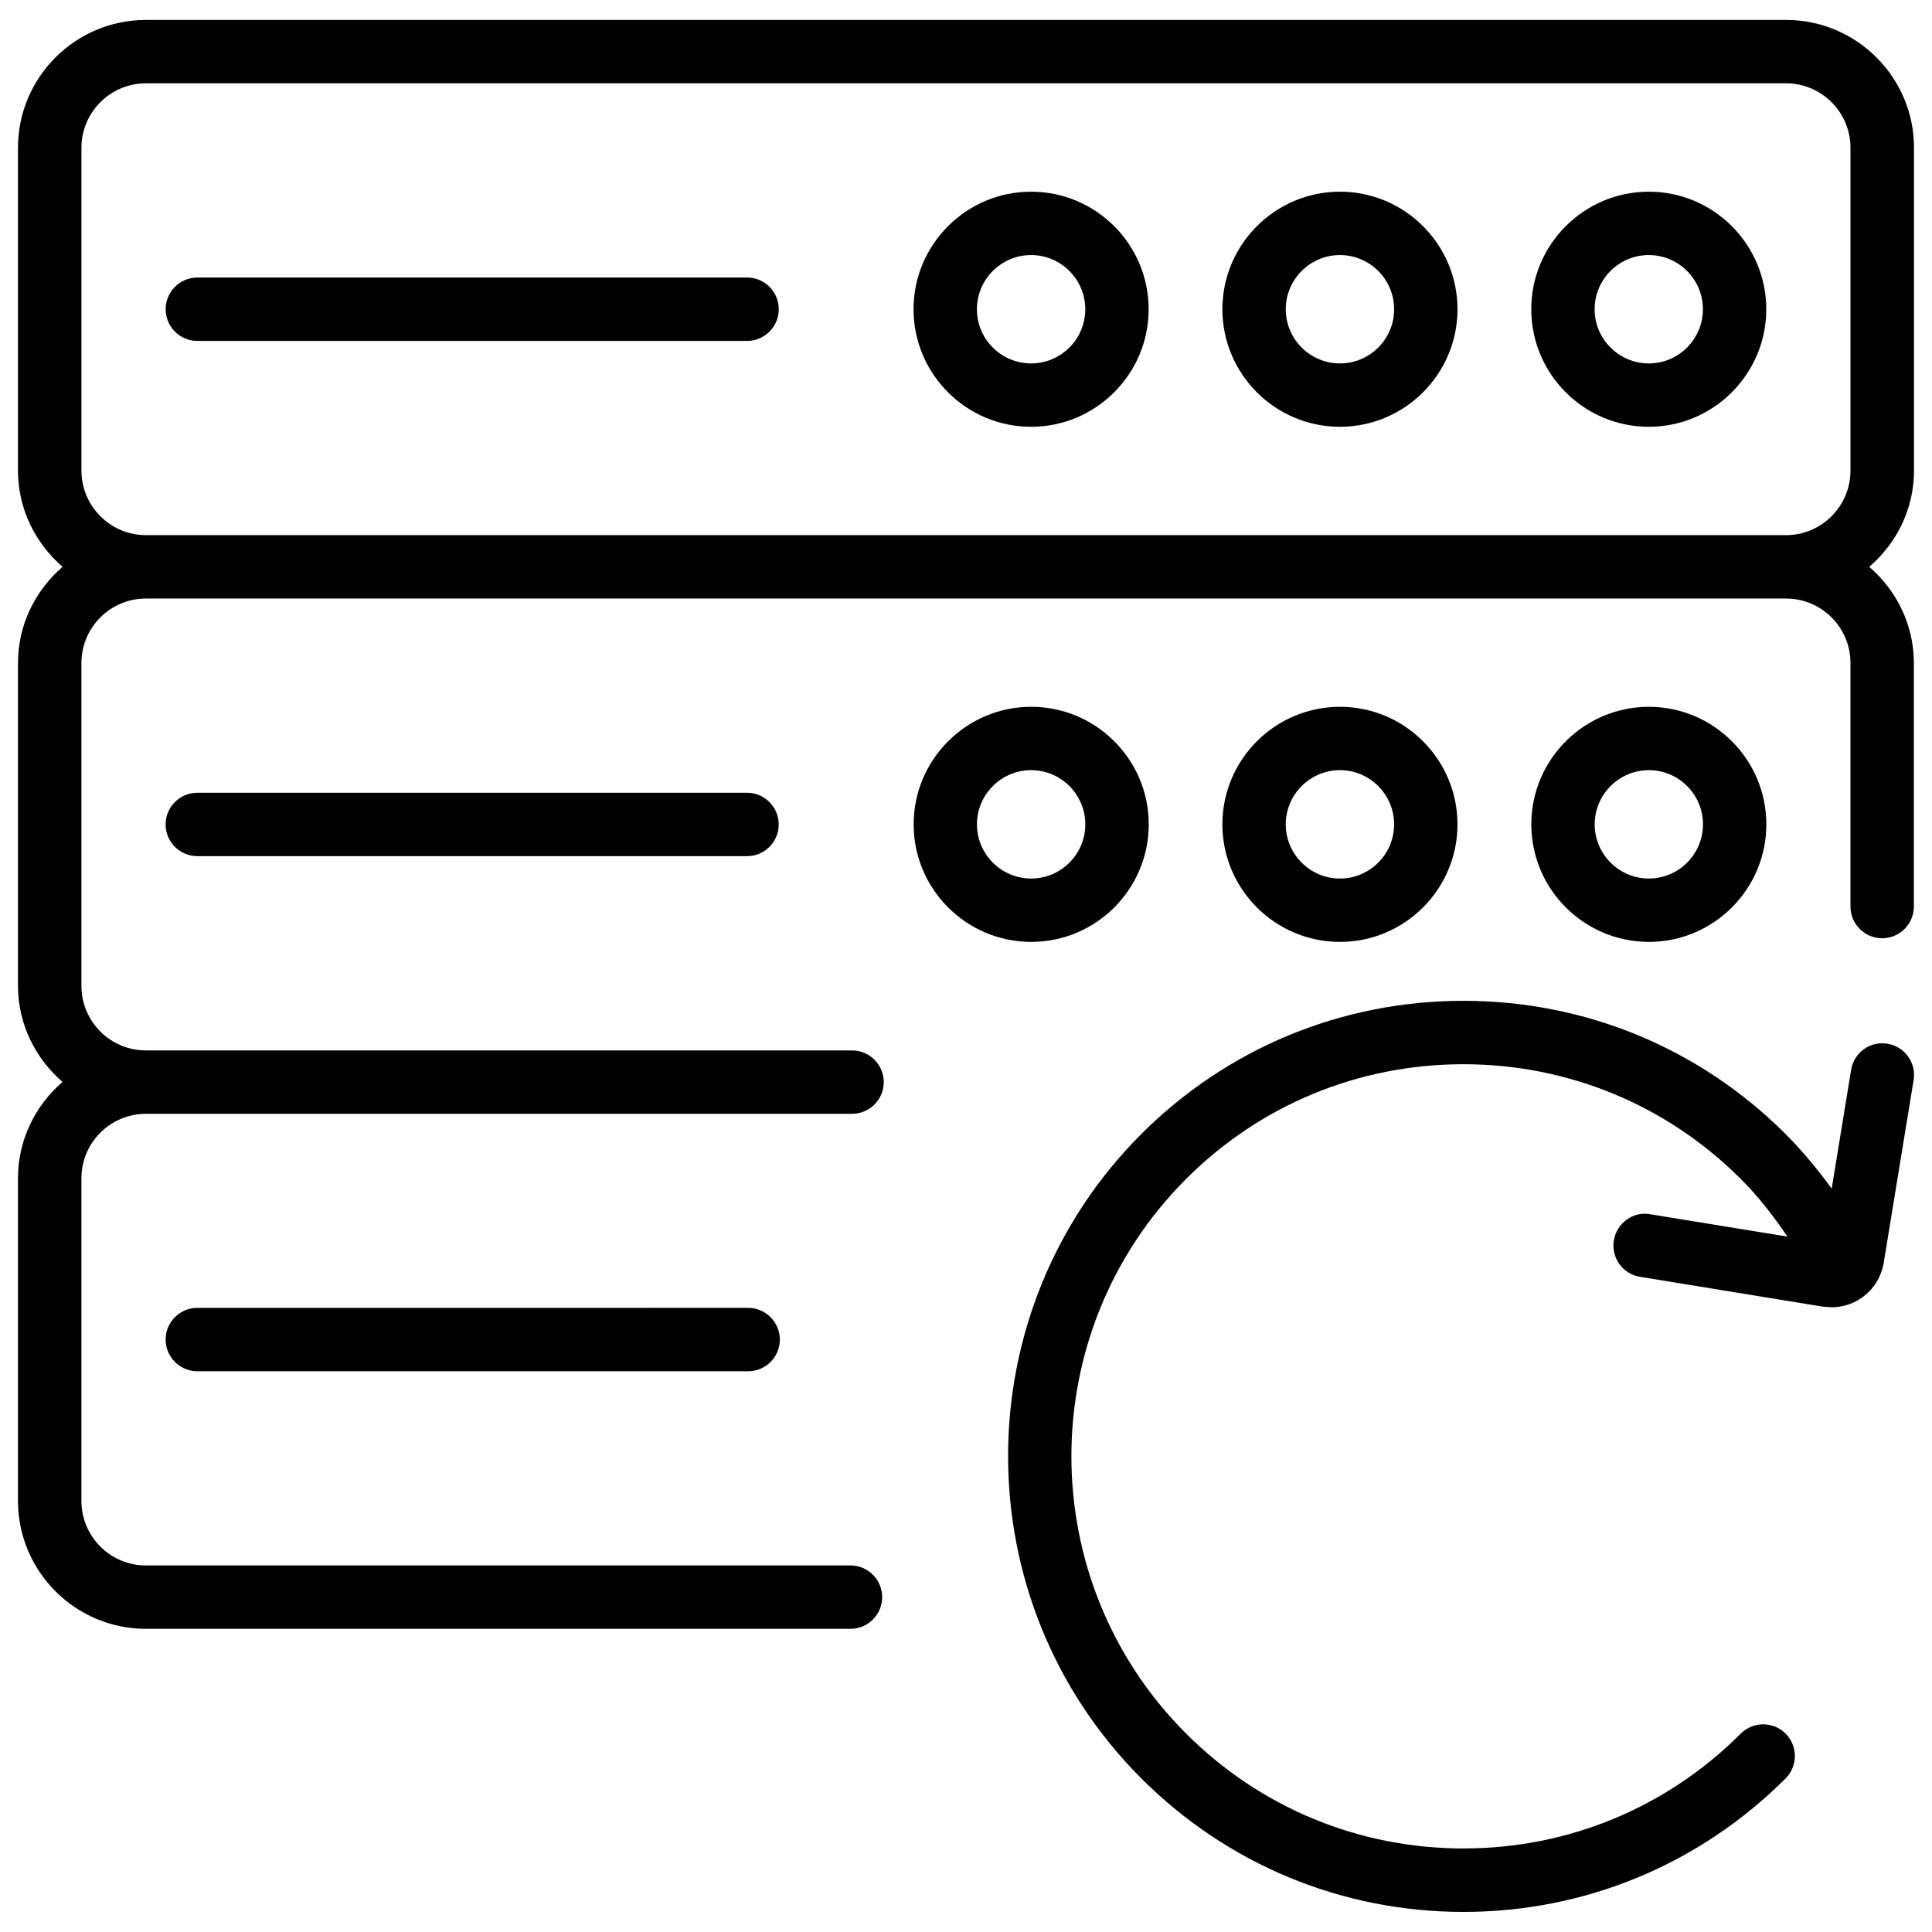
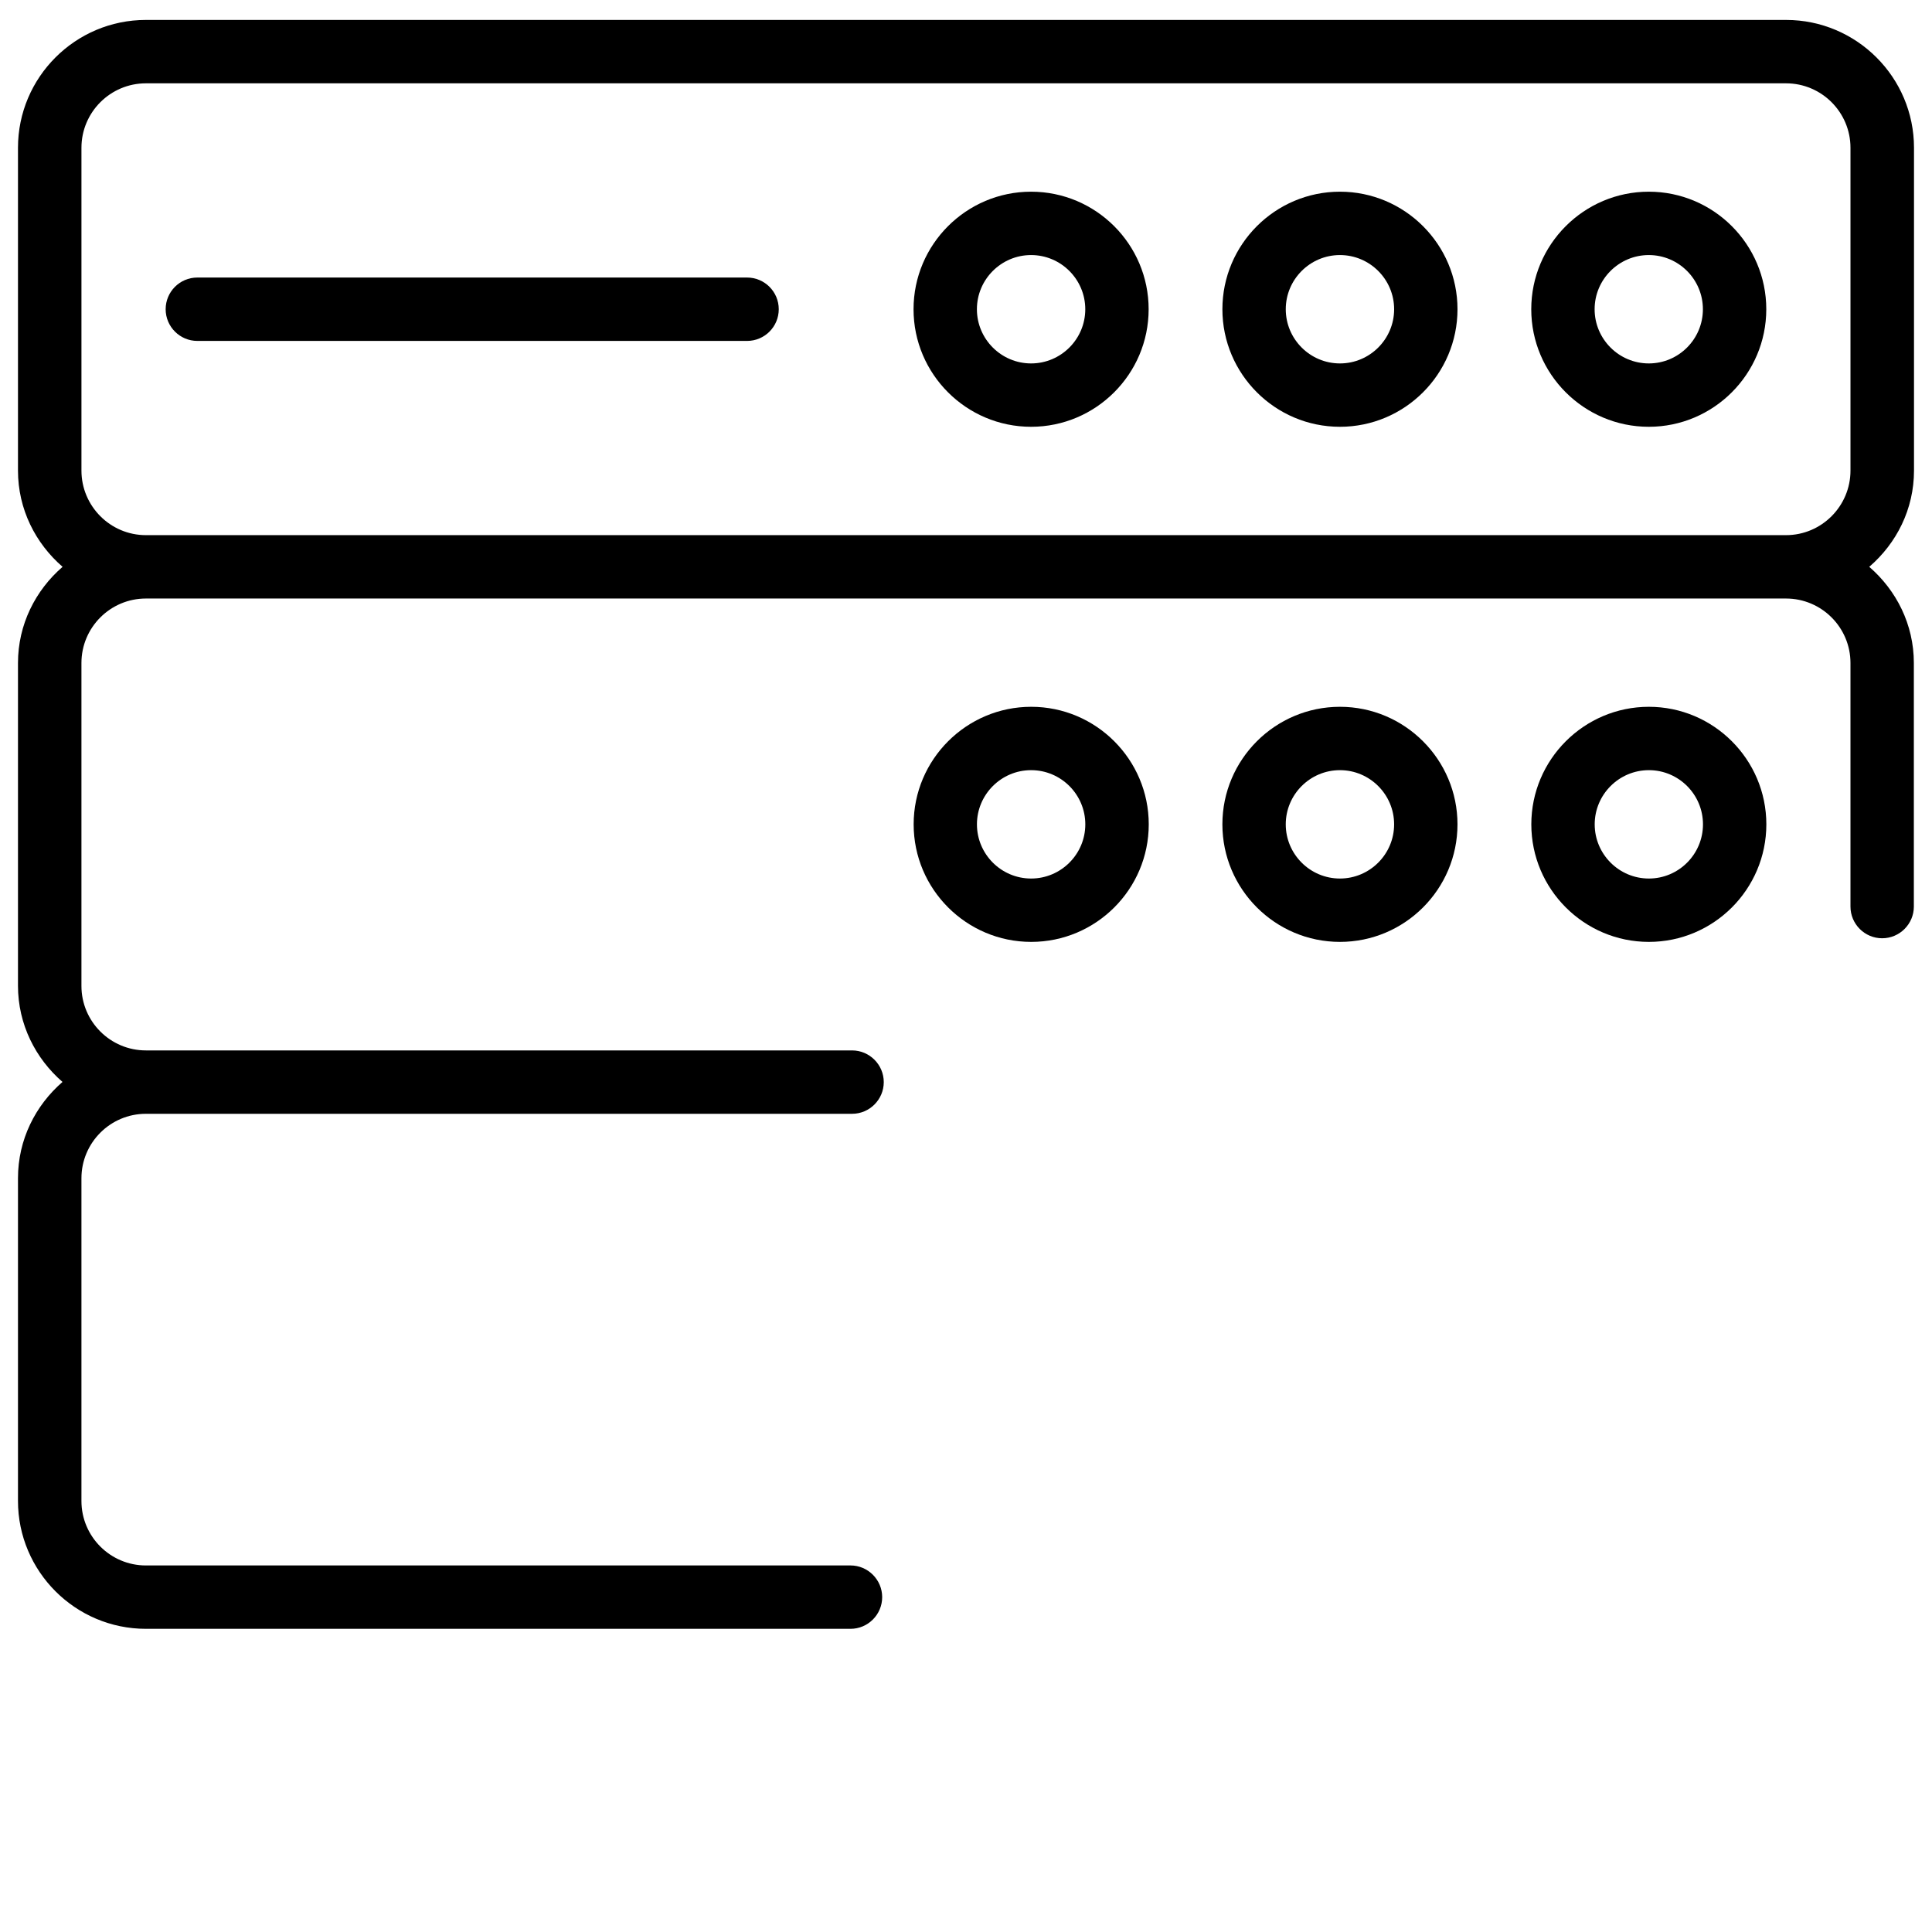
<svg xmlns="http://www.w3.org/2000/svg" width="800px" height="800px" version="1.1" viewBox="144 144 512 512">
  <defs>
    <clipPath id="b">
      <path d="m148.09 149h503.81v427h-503.81z" />
    </clipPath>
    <clipPath id="a">
      <path d="m411 409h240.9v242h-240.9z" />
    </clipPath>
  </defs>
  <path d="m341.98 217.55h-145.68c-4.641 0-8.398 3.758-8.398 8.398s3.777 8.398 8.398 8.398h145.68c4.641 0 8.398-3.758 8.398-8.398s-3.758-8.398-8.398-8.398z" />
  <path d="m417.25 194.8c-17.172 0-31.152 13.98-31.152 31.152s13.98 31.152 31.152 31.152 31.152-13.98 31.152-31.152-13.961-31.152-31.152-31.152zm0 45.512c-7.914 0-14.359-6.445-14.359-14.359s6.445-14.359 14.359-14.359c7.914 0 14.359 6.445 14.359 14.359s-6.445 14.359-14.359 14.359z" />
  <path d="m499.1 194.8c-17.172 0-31.152 13.98-31.152 31.152s13.98 31.152 31.152 31.152c17.172 0 31.152-13.98 31.152-31.152s-13.98-31.152-31.152-31.152zm0 45.512c-7.914 0-14.359-6.445-14.359-14.359s6.445-14.359 14.359-14.359c7.914 0 14.359 6.445 14.359 14.359s-6.445 14.359-14.359 14.359z" />
  <path d="m530.25 362.46c0-17.172-13.98-31.152-31.152-31.152-17.172 0-31.152 13.98-31.152 31.152s13.98 31.152 31.152 31.152c17.172 0 31.152-13.961 31.152-31.152zm-45.512 0c0-7.914 6.445-14.359 14.359-14.359 7.914 0 14.359 6.445 14.359 14.359 0 7.914-6.445 14.359-14.359 14.359-7.914 0-14.359-6.445-14.359-14.359z" />
  <path d="m580.95 194.8c-17.172 0-31.152 13.98-31.152 31.152s13.98 31.152 31.152 31.152c17.152 0 31.133-13.98 31.133-31.152s-13.961-31.152-31.133-31.152zm0 45.512c-7.914 0-14.359-6.445-14.359-14.359s6.445-14.359 14.359-14.359c7.914 0 14.336 6.445 14.336 14.359 0.004 7.914-6.422 14.359-14.336 14.359z" />
  <path d="m612.1 362.46c0-17.172-13.98-31.152-31.133-31.152-17.172 0-31.152 13.98-31.152 31.152s13.98 31.152 31.152 31.152c17.152 0 31.133-13.961 31.133-31.152zm-45.488 0c0-7.914 6.445-14.359 14.359-14.359 7.914 0 14.336 6.445 14.336 14.359 0 7.914-6.422 14.359-14.336 14.359-7.914 0-14.359-6.445-14.359-14.359z" />
  <g clip-path="url(#b)">
    <path d="m651.23 268.71v-85.543c0-18.684-15.219-33.883-33.902-33.883h-434.66c-18.703 0-33.902 15.199-33.902 33.883v85.543c0 10.223 4.641 19.293 11.82 25.504-7.18 6.215-11.82 15.281-11.82 25.484v85.543c0 10.203 4.641 19.27 11.797 25.484-7.16 6.215-11.797 15.281-11.797 25.504v85.523c0 18.703 15.219 33.902 33.902 33.902h186.72c4.641 0 8.398-3.777 8.398-8.398 0-4.617-3.777-8.398-8.398-8.398l-186.72 0.004c-9.426 0-17.086-7.66-17.086-17.086v-85.523c0-9.426 7.66-17.086 17.086-17.086h187.14c4.641 0 8.398-3.777 8.398-8.398 0-4.617-3.777-8.398-8.398-8.398h-187.14c-9.426 0-17.086-7.66-17.086-17.086v-85.586c0-9.426 7.66-17.086 17.086-17.086h434.64c9.426 0 17.086 7.66 17.086 17.086v64.551c0 4.641 3.777 8.398 8.398 8.398 4.617 0 8.398-3.758 8.398-8.398v-64.551c0-10.223-4.641-19.27-11.82-25.484 7.223-6.215 11.859-15.281 11.859-25.504zm-468.56 17.109c-9.426 0-17.086-7.684-17.086-17.109v-85.543c0-9.426 7.66-17.086 17.086-17.086h434.64c9.426 0 17.086 7.66 17.086 17.086v85.543c0 9.426-7.66 17.109-17.086 17.109z" />
  </g>
-   <path d="m196.29 354.09c-4.641 0-8.398 3.758-8.398 8.398s3.777 8.398 8.398 8.398h145.68c4.641 0 8.398-3.758 8.398-8.398s-3.777-8.398-8.398-8.398z" />
  <path d="m448.43 362.46c0-17.172-13.98-31.152-31.152-31.152-17.172 0-31.152 13.98-31.152 31.152s13.98 31.152 31.152 31.152c17.172 0 31.152-13.961 31.152-31.152zm-31.172 14.359c-7.914 0-14.359-6.445-14.359-14.359 0-7.914 6.445-14.359 14.359-14.359 7.914 0 14.359 6.445 14.359 14.359 0 7.914-6.445 14.359-14.359 14.359z" />
-   <path d="m196.29 490.6c-4.641 0-8.398 3.777-8.398 8.398 0 4.617 3.777 8.398 8.398 8.398l145.98-0.004c4.641 0 8.398-3.777 8.398-8.398 0-4.617-3.777-8.398-8.398-8.398z" />
  <g clip-path="url(#a)">
-     <path d="m571.69 472.73c-0.754 4.578 2.352 8.902 6.926 9.637l48.367 7.894c0.523 0.082 1.891 0.168 2.856 0.168 0.355 0 0.629-0.02 0.84-0.043 2.562-0.25 4.977-1.195 6.844-2.582 3.066-2.184 5.059-5.457 5.688-9.195l7.914-48.367c0.754-4.578-2.352-8.902-6.926-9.637-4.535-0.797-8.902 2.332-9.637 6.926l-5.144 31.469c-3.695-5.082-7.727-9.949-12.219-14.465-22.777-22.754-53.09-35.309-85.375-35.309-32.285 0-62.598 12.555-85.375 35.309-47.062 47.086-47.062 123.68 0.02 170.77 22.82 22.797 53.133 35.371 85.355 35.371 32.242 0 62.555-12.574 85.375-35.371 3.273-3.273 3.273-8.605 0-11.883-3.273-3.273-8.605-3.273-11.883 0-19.629 19.648-45.742 30.438-73.492 30.438-27.73 0-53.844-10.812-73.492-30.438-40.535-40.535-40.535-106.45 0-146.99 19.586-19.605 45.699-30.398 73.492-30.398s53.887 10.812 73.492 30.398c4.703 4.68 8.711 9.887 12.363 15.281l-36.336-5.918c-4.551-0.875-8.918 2.359-9.652 6.934z" />
-   </g>
+     </g>
</svg>